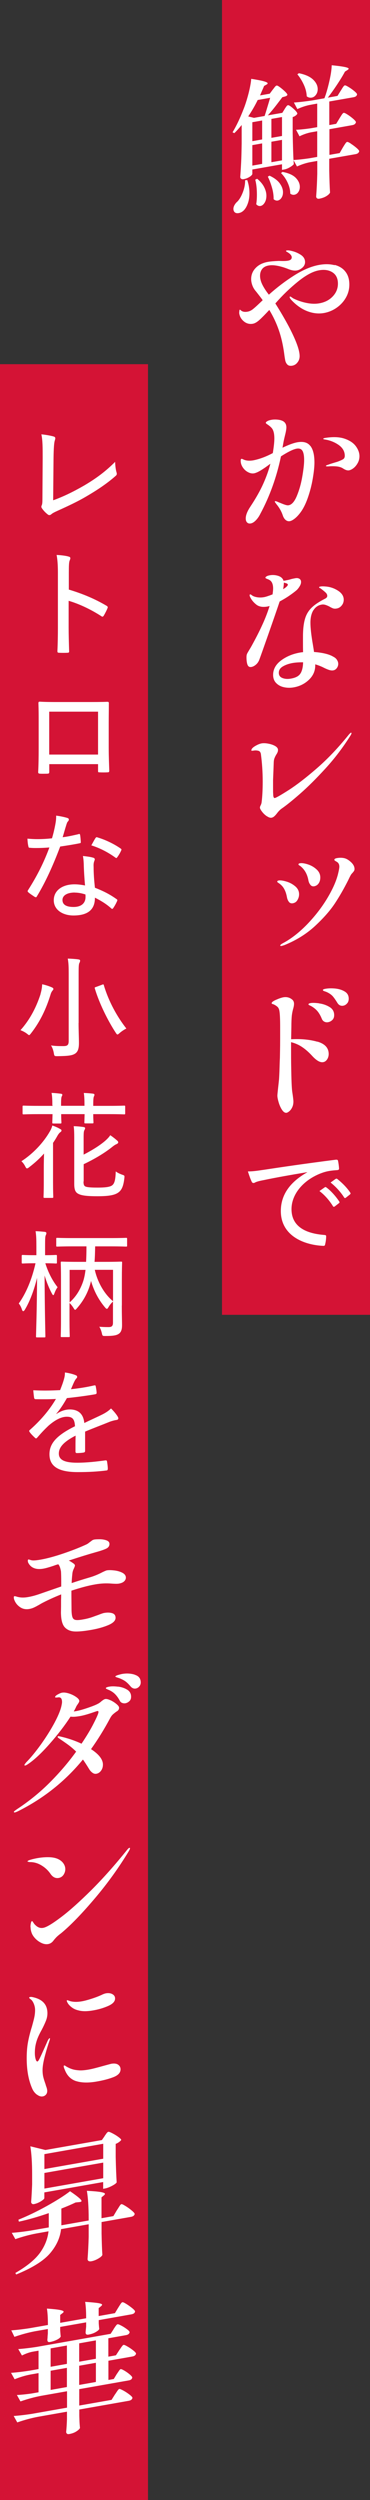
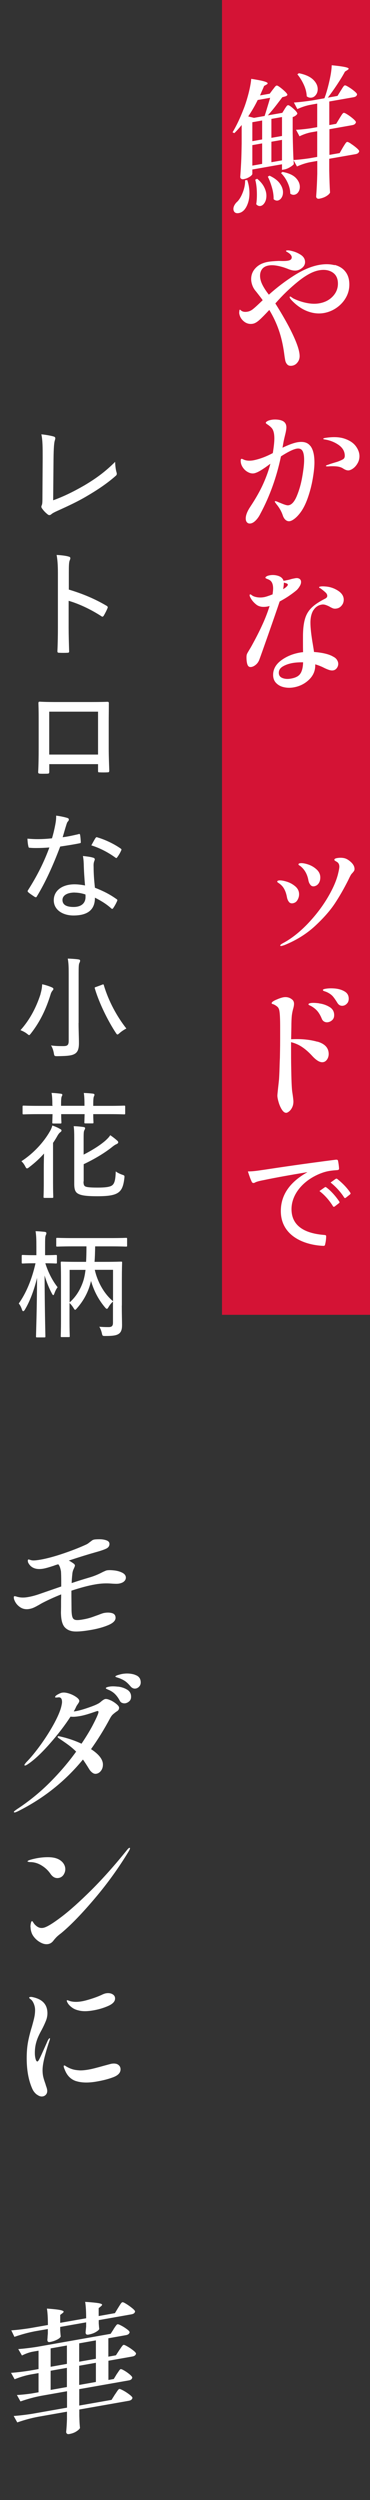
<svg xmlns="http://www.w3.org/2000/svg" id="_レイヤー_2" viewBox="0 0 60 405">
  <rect x="0" y="0" width="60" height="405" fill="#333333" stroke="none" />
  <defs>
    <style>.cls-1{fill:#d41335;}.cls-1,.cls-2{stroke-width:0px;}.cls-2{fill:#fff;}</style>
  </defs>
  <g id="design">
-     <rect class="cls-1" y="59" width="24" height="346" />
    <path class="cls-2" d="M8.62,81.05c1.67-.61,3.17-1.33,5.05-2.41,2.03-1.2,3.5-2.32,5-3.82.02.65.09,1.25.23,1.71.08.27.04.42-.15.57-1.46,1.29-3.12,2.37-4.75,3.32-1.44.85-2.93,1.54-4.65,2.32-.46.21-.82.38-1.03.57-.19.17-.4.19-.59.02-.32-.25-.67-.59-.93-.99-.13-.17-.11-.32-.02-.51.08-.19.1-.47.1-1.03l.04-6.55c0-1.79,0-2.89-.21-3.89.8.08,1.67.25,2.01.36.27.09.3.25.17.63-.11.32-.19,1.16-.21,2.98l-.06,6.73Z" />
    <path class="cls-2" d="M11.15,95.51c2.24.67,4.22,1.5,6.12,2.62.17.09.25.21.17.38-.19.47-.42.89-.61,1.22-.13.19-.23.23-.4.09-1.77-1.14-3.65-2.01-5.3-2.49v4.33c0,1.2.04,2.53.08,3.82.02.21-.06.27-.29.27-.4.02-.91.02-1.31,0-.25,0-.3-.06-.3-.28.06-1.29.08-2.62.08-3.8v-8.83c0-1.42-.08-2.26-.21-2.94.76.04,1.52.13,1.96.27.36.09.3.3.15.65-.11.3-.13.84-.13,1.98v2.74Z" />
    <path class="cls-2" d="M7.99,123.8v1.22c0,.27-.06.3-.32.32-.34,0-.8.02-1.16,0-.25-.02-.32-.06-.32-.27.06-1.1.08-2.39.08-3.95v-4.12c0-1.01,0-2.03-.04-3.08,0-.19.06-.25.21-.25.99.06,2.05.06,3.21.06h4.31c1.18,0,2.51,0,3.46-.04.19,0,.25.08.23.3,0,.97-.02,1.98-.02,3.04v4.12c0,1.54.06,2.7.09,3.69,0,.23-.08.28-.3.28-.42.02-.87.02-1.31,0-.19,0-.21-.04-.21-.27v-1.06h-7.9ZM15.9,115.29h-7.92v6.95h7.92v-6.95Z" />
    <path class="cls-2" d="M12.72,135.13c.17-.06.23-.04.27.13.06.32.09.76.11,1.12.02.17-.04.21-.19.23-1.03.21-2.01.36-3.15.53-1.16,3.08-2.41,5.83-3.78,8.07-.09.19-.19.17-.36.08-.34-.23-.78-.51-1.03-.74-.13-.11-.15-.21-.02-.38,1.5-2.36,2.56-4.5,3.44-6.88-.76.06-1.42.09-2.15.09-.34,0-.57,0-1.01-.04-.19,0-.21-.04-.25-.25-.08-.3-.13-.76-.15-1.23.68.06,1.16.08,1.61.08.82,0,1.46-.04,2.37-.13.23-.76.38-1.42.53-2.18.11-.59.15-.93.15-1.5.65.09,1.35.23,1.82.38.15.04.23.13.23.25s-.04.21-.15.32c-.11.11-.17.27-.28.63-.19.59-.38,1.31-.57,1.92.82-.09,1.67-.29,2.55-.49ZM13.58,139.94c-.02-.44-.04-.76-.13-1.27.68.08,1.18.13,1.67.28.15.04.25.13.25.27,0,.06-.04.17-.11.36-.08.23-.1.49-.08.85,0,1.12.08,2.13.21,3.38,1.39.55,2.37,1.04,3.5,1.84.17.11.17.17.09.34-.17.4-.4.8-.63,1.14-.11.15-.21.13-.32.02-.85-.76-1.73-1.27-2.64-1.73.02,1.92-1.12,2.89-3.48,2.89-1.71,0-3.19-.89-3.19-2.47s1.39-2.58,3.36-2.58c.49,0,1.1.06,1.71.19-.11-1.2-.19-2.55-.21-3.51ZM12.12,144.59c-1.29,0-1.99.51-1.99,1.2,0,.78.63,1.14,1.8,1.14,1.35,0,1.94-.7,1.94-1.61,0-.21,0-.3-.02-.42-.53-.17-1.12-.3-1.73-.3ZM15.48,135.78c.11-.17.19-.19.36-.11,1.22.36,2.64,1.03,3.72,1.79.17.11.17.19.06.38-.13.32-.4.76-.61,1.04-.1.15-.15.15-.29.06-1.12-.82-2.51-1.56-3.91-1.99.25-.44.47-.87.66-1.16Z" />
    <path class="cls-2" d="M6.57,161.01c.17-.55.25-1.08.27-1.56.53.11,1.1.3,1.52.48.19.08.3.17.3.28,0,.09-.06.17-.13.25-.11.13-.25.34-.34.68-.7,2.26-1.65,4.33-3.17,6.27-.15.19-.23.28-.3.28s-.15-.08-.32-.21c-.34-.27-.76-.47-1.08-.59,1.61-1.79,2.62-3.86,3.27-5.89ZM12.74,165.72c0,1.18.06,2.43.06,3.25,0,.95-.19,1.42-.61,1.71-.46.3-1.06.4-2.89.42-.46,0-.49,0-.57-.49-.08-.46-.25-.95-.46-1.25.7.1,1.23.11,1.96.11.67,0,.91-.13.91-.84v-10.85c0-1.18-.02-1.75-.15-2.49.57.02,1.23.06,1.71.13.17.02.29.09.29.17,0,.17-.04.27-.11.4-.11.21-.13.57-.13,1.75v7.98ZM16.52,159.53c.25-.09.27-.09.32.08.78,2.64,2.18,5.15,3.65,7.01-.3.15-.74.42-1.1.74-.17.15-.27.23-.34.23s-.15-.08-.27-.27c-1.25-1.9-2.68-4.75-3.4-7.18-.06-.17-.02-.19.27-.28l.87-.32Z" />
    <path class="cls-2" d="M7.1,189.26c0-.78.02-1.61.04-2.39-.67.76-1.42,1.46-2.41,2.22-.15.13-.27.19-.34.19-.11,0-.17-.08-.27-.27-.21-.42-.42-.68-.65-.89,1.98-1.27,3.65-3.13,4.62-4.84.17-.28.3-.59.4-.95.53.19.87.34,1.23.55.17.09.25.13.25.27,0,.11-.06.17-.19.27-.13.09-.27.25-.44.53-.23.42-.48.82-.74,1.2v6.4c0,1.54.04,2.24.04,2.34,0,.15-.02.17-.21.17h-1.2c-.15,0-.17-.02-.17-.17,0-.11.04-.8.04-2.34v-2.28ZM8.49,179.06c0-.8-.02-1.48-.13-2.01.57.02,1.08.08,1.5.13.15.02.25.08.25.17s-.04.17-.1.27c-.08.15-.11.59-.11,1.37v.15h3.8v-.09c0-.8-.02-1.48-.11-1.99.57.02,1.06.06,1.48.11.15.02.25.08.25.19,0,.09-.04.15-.09.27-.08.13-.11.57-.11,1.35v.17h2.58c1.75,0,2.34-.04,2.43-.04.15,0,.17.02.17.17v1.06c0,.17-.02.19-.17.19-.1,0-.68-.04-2.43-.04h-2.58c0,.85.04,1.23.04,1.33,0,.15-.02.17-.17.17h-1.14c-.15,0-.17-.02-.17-.17,0-.09.02-.48.04-1.33h-3.8c0,.85.04,1.25.04,1.33,0,.17-.02.19-.17.19h-1.16c-.13,0-.15-.02-.15-.19,0-.08.02-.48.04-1.33h-2.24c-1.75,0-2.34.04-2.45.04-.15,0-.17-.02-.17-.19v-1.06c0-.15.02-.17.17-.17.11,0,.7.04,2.45.04h2.24v-.08ZM13.54,191.41c0,.61.13.78.51.87.38.09,1.08.11,1.79.11,1.12,0,1.9-.08,2.28-.32.49-.3.61-1.04.65-2.3.3.23.68.4,1.04.53.38.13.4.13.36.53-.15,1.31-.42,1.98-1.03,2.39s-1.58.57-3.34.57c-1.27,0-2.18-.06-2.77-.25-.65-.23-.99-.51-.99-1.73v-7.47c0-.85-.02-1.41-.09-1.9.59.02,1.01.06,1.56.13.19.02.29.09.29.19,0,.13-.06.21-.13.36-.08.17-.11.32-.11,1.27v2.66c1.37-.7,2.62-1.48,3.5-2.24.4-.36.65-.63.82-.91.49.34.85.63,1.14.89.1.09.15.17.15.27,0,.11-.06.17-.23.27-.21.09-.38.17-.87.57-1.18.93-2.77,1.88-4.5,2.7v2.79Z" />
    <path class="cls-2" d="M5.9,201.92c0-1.18-.02-1.75-.13-2.47.55.02.99.06,1.48.11.17.02.27.09.27.19,0,.13-.02.21-.1.36-.09.21-.11.48-.11,1.79v1.44c1.29,0,1.65-.04,1.75-.04.15,0,.17.02.17.19v1.03c0,.15-.02.17-.17.17-.09,0-.46-.04-1.71-.04.44,1.42,1.14,2.81,1.99,3.88-.21.27-.38.61-.53,1.03-.06.17-.11.25-.17.25-.08,0-.13-.09-.23-.27-.42-.78-.84-1.79-1.18-2.91.02,5.38.13,9.52.13,9.86,0,.15-.02.17-.17.17h-1.18c-.15,0-.17-.02-.17-.17,0-.34.15-4.41.17-9.48-.46,1.9-1.14,3.76-1.96,5.13-.1.17-.19.27-.29.27-.08,0-.13-.08-.19-.23-.15-.46-.32-.78-.53-1.01,1.1-1.54,2.09-3.72,2.72-6.52h-.3c-1.27,0-1.63.04-1.75.04-.17,0-.19-.02-.19-.17v-1.03c0-.17.02-.19.19-.19.11,0,.48.04,1.75.04h.44v-1.42ZM19.75,211.49c0,1.58.04,2.53.04,3.15s-.09,1.08-.46,1.39c-.34.25-.74.4-2.22.4-.46,0-.49.02-.59-.44-.08-.36-.23-.78-.42-1.06.48.04.87.06,1.5.06.49,0,.72-.15.72-.7v-3.44c-.3.27-.53.57-.74.93-.1.17-.17.25-.25.25s-.15-.06-.25-.17c-1.12-1.31-1.86-2.77-2.32-4.35-.4,1.77-1.22,3.23-2.3,4.45-.13.15-.21.23-.28.23s-.13-.09-.23-.25c-.21-.34-.46-.67-.68-.85v2.79c0,1.69.04,2.47.04,2.58,0,.13-.02.15-.17.15h-1.12c-.15,0-.17-.02-.17-.15s.04-.85.04-2.66v-6.59c0-1.8-.04-2.55-.04-2.66,0-.15.02-.17.17-.17.13,0,.74.04,2.55.04h1.39c.04-.68.06-1.52.06-2.51h-2.11c-1.88,0-2.51.04-2.62.04-.17,0-.17-.02-.17-.17v-1.08c0-.15,0-.17.17-.17.11,0,.74.04,2.62.04h5.91c1.9,0,2.53-.04,2.62-.04.15,0,.17.02.17.17v1.08c0,.15-.02.17-.17.17-.1,0-.72-.04-2.62-.04h-2.39c-.02,1.03-.04,1.82-.1,2.51h1.75c1.8,0,2.43-.04,2.55-.04.15,0,.17.02.17.17,0,.09-.04.95-.04,2.77v4.18ZM11.28,211c.95-.84,1.67-1.9,2.17-3.32.19-.55.32-1.16.42-1.96h-2.58v5.28ZM18.33,205.71h-2.96c.4,1.84,1.46,3.86,2.96,5.09v-5.09Z" />
-     <path class="cls-2" d="M9.15,229.07c.7-.51,1.52-.74,2.15-.74,1.37,0,2.22.68,2.37,2.2.85-.42,1.92-.89,2.89-1.37.46-.23,1.01-.55,1.44-.99.51.49.93,1.04,1.08,1.31.21.34.09.49-.15.55-.3.04-.68.13-1.1.28-1.35.55-2.55.99-4.03,1.61v3.12c0,.17-.08.25-.27.28-.23.04-.72.08-1.08.08-.15,0-.21-.09-.21-.27,0-.76,0-1.73.02-2.56-1.88.97-2.72,1.86-2.72,2.91,0,.99.87,1.48,2.96,1.48,1.63,0,3.19-.19,4.6-.38.13-.02.21.02.25.15.06.36.13.84.13,1.18,0,.21-.08.3-.17.3-1.48.19-2.91.27-4.71.27-2.89,0-4.58-.78-4.58-2.89,0-1.69,1.06-3.02,4.14-4.54-.06-1.14-.4-1.56-1.39-1.54-.84.02-1.82.51-2.89,1.44-.74.7-1.22,1.22-1.84,1.94-.15.17-.23.17-.36.04-.23-.21-.7-.66-.89-.97-.08-.13-.09-.17.04-.3,1.61-1.42,3.13-3.12,4.24-5.03-1.06.06-2.13.06-3.29.04-.17,0-.21-.08-.25-.23-.04-.27-.11-.82-.13-1.22,1.41.08,2.85.06,4.35-.02.21-.55.44-1.1.63-1.8.09-.32.15-.61.15-1.06.67.09,1.39.28,1.79.46.23.09.25.34.08.49-.1.09-.21.25-.34.51-.19.38-.32.72-.55,1.25,1.25-.13,2.51-.32,3.74-.61.19-.04.23-.02.27.13.06.3.13.65.15,1.06,0,.15-.06.21-.28.25-1.46.25-3.08.46-4.54.61-.55.97-1.08,1.79-1.71,2.53l.02.04Z" />
    <path class="cls-2" d="M18.54,254.41c.5.06.94.19,1.31.38.37.2.56.46.56.79,0,.22-.09.42-.28.6-.19.18-.46.29-.82.36-.16.03-.38.04-.66.03-.28-.01-.47-.02-.57-.03-.87-.07-1.76-.03-2.69.14-1.09.19-2.36.53-3.81,1.01v.9l.02,2.24c.01.56.07.96.16,1.19.09.23.26.37.5.41.25.05.65.02,1.2-.08.58-.1,1.12-.24,1.61-.42s.78-.28.87-.31c.45-.18.76-.29.94-.32.49-.09.93-.08,1.3.03.37.11.56.36.56.76,0,.45-.39.84-1.16,1.17-.78.33-1.72.6-2.84.79-1.1.19-1.98.28-2.63.25-.65-.03-1.17-.24-1.56-.63-.39-.39-.6-1.07-.65-2.01-.02-.25-.02-.5-.01-.74,0-.24.01-.46.01-.65v-.99c.01-.21.02-.54.02-.99-1.07.43-2.02.86-2.84,1.28-.24.12-.48.25-.72.4-.34.19-.63.35-.86.45-.23.11-.47.18-.73.23-.6.11-1.12,0-1.57-.33-.45-.32-.75-.74-.92-1.25-.03-.1-.04-.21-.04-.33,0-.09.03-.14.09-.15.07-.01.18,0,.3.04.13.04.22.07.28.08.48.12,1.05.13,1.72,0,.51-.09,1.08-.24,1.72-.46l3.58-1.24v-.74c0-.81-.02-1.37-.04-1.69-.1-.59-.25-.99-.45-1.17-.1.03-.22.07-.34.1-.12.04-.24.08-.36.13-.75.25-1.31.41-1.7.48-1.18.21-1.99-.1-2.44-.91-.06-.12-.09-.25-.09-.36,0-.13.04-.21.11-.22.03,0,.13.02.3.08.17.06.36.09.57.08.22,0,.61-.04,1.16-.14,1-.18,2.19-.5,3.58-.97,1.39-.47,2.62-.95,3.69-1.44.18-.08.34-.17.48-.29.14-.11.23-.18.28-.21.03-.02.1-.07.21-.16s.24-.14.37-.17c.21-.04.52-.05.92-.05.4,0,.76.06,1.09.18.32.12.48.31.48.58,0,.31-.15.55-.45.72-.3.16-.88.37-1.75.61-1.24.35-2.7.8-4.39,1.36.24.12.51.29.81.51.12.1.18.2.18.3,0,.07-.06.25-.19.52-.13.27-.21.55-.23.84-.06.55-.1,1.04-.11,1.48.91-.31,1.87-.61,2.89-.91.7-.2,1.41-.49,2.13-.87.34-.16.57-.26.67-.28.3-.05.7-.05,1.2.01Z" />
    <path class="cls-2" d="M17.9,275.43c.36.17.68.37.97.61s.44.44.44.61c0,.15-.04.27-.11.37-.07.1-.2.2-.38.3-.21.16-.39.3-.54.44-.15.14-.29.34-.43.6-.96,1.8-1.99,3.46-3.09,5,1.28.83,1.93,1.67,1.93,2.5,0,.39-.1.72-.31,1-.21.28-.46.44-.76.49-.22.04-.44-.02-.65-.18-.21-.16-.39-.36-.54-.62-.36-.59-.69-1.1-.98-1.51-2.9,3.54-6.43,6.34-10.59,8.41-.24.1-.38.16-.43.16-.12.02-.18,0-.18-.08,0-.04.05-.11.15-.18.1-.08.21-.16.32-.24,1.94-1.27,3.72-2.71,5.33-4.32,1.61-1.61,3.05-3.29,4.3-5.03-.36-.35-.72-.67-1.1-.96-.37-.28-.84-.61-1.39-.98l-.38-.27c-.09-.06-.13-.12-.13-.18s.04-.1.11-.11c.01,0,.09,0,.22.03,1.27.28,2.45.68,3.54,1.19.82-1.22,1.49-2.33,1.99-3.33.51-1,.76-1.6.76-1.79,0-.09-.02-.14-.06-.16-.04-.02-.1-.02-.19,0l-.45.15c-.94.33-1.7.55-2.28.65-.69.12-1.2.15-1.55.09-.93,1.43-2.07,2.92-3.43,4.46-1.36,1.54-2.56,2.65-3.6,3.32-.15.09-.25.13-.29.14-.1.02-.16,0-.16-.08,0-.06.1-.2.29-.43.75-.76,1.54-1.73,2.4-2.92.85-1.19,1.59-2.37,2.21-3.53.62-1.17,1-2.11,1.13-2.82.04-.19.07-.36.07-.5,0-.58-.22-.83-.67-.75-.04,0-.11.02-.19.02-.08,0-.15,0-.19,0-.05,0-.07-.03-.07-.08,0-.12.14-.26.43-.42.28-.16.52-.26.72-.29.3-.05.67,0,1.11.14s.83.34,1.16.57.5.45.5.64c0,.1-.07.25-.2.44-.13.19-.22.32-.27.41-.16.36-.31.64-.43.84.07,0,.19-.01.34-.04.51-.09,1.15-.27,1.91-.53.77-.26,1.32-.48,1.65-.66.19-.09.4-.24.63-.45.1-.08.21-.15.3-.21.1-.06.19-.1.28-.12.19-.03.47.03.83.2ZM19.11,273.23c.57.06,1.07.23,1.5.49.43.26.65.64.65,1.15,0,.3-.09.54-.28.72-.19.18-.4.29-.64.34-.18.03-.36.01-.54-.06-.18-.07-.31-.21-.4-.4-.22-.41-.47-.75-.73-1.01-.26-.27-.59-.49-1-.68-.06-.02-.16-.06-.3-.13-.14-.06-.21-.12-.21-.16,0-.1.18-.19.54-.25.37-.07.84-.07,1.41,0ZM21.85,271.31c.65.2.97.61.97,1.24,0,.27-.08.49-.25.67-.16.18-.34.28-.54.32-.33.06-.62-.06-.87-.36-.3-.35-.57-.62-.82-.8-.25-.18-.56-.34-.93-.49-.13-.05-.28-.1-.45-.15-.16-.05-.25-.09-.25-.14,0-.07.13-.15.4-.24.27-.08.5-.14.69-.18.7-.12,1.38-.09,2.03.11Z" />
    <path class="cls-2" d="M8.18,303.55c-.39-.56-.88-1.02-1.48-1.37-.6-.36-1.22-.53-1.86-.52-.25-.03-.38-.07-.38-.11,0-.09.17-.18.51-.28.34-.1.7-.18,1.07-.25.67-.12,1.33-.17,1.97-.15.64.02,1.17.15,1.59.39.31.18.56.41.73.68.17.27.26.56.26.87s-.1.63-.29.91c-.19.28-.46.45-.78.51-.52.09-.97-.13-1.34-.68ZM4.94,312.2c0-.25.02-.47.07-.66.04-.19.1-.29.16-.32.06-.01.14.07.24.24.1.17.23.33.41.48.36.33.75.45,1.19.37.52-.09,1.48-.66,2.88-1.72,1.4-1.05,3.04-2.53,4.95-4.42,1.9-1.9,3.84-4.08,5.81-6.54.15-.18.26-.27.34-.28.06-.01.09.01.09.07,0,.1-.07.27-.2.48-1.61,2.66-3.43,5.19-5.46,7.59-2.03,2.4-3.81,4.26-5.35,5.56-.09.08-.23.19-.43.34-.19.15-.36.3-.49.43-.13.14-.28.3-.43.49-.25.36-.56.57-.92.63-.34.06-.71,0-1.1-.19-.39-.19-.73-.44-1.03-.77-.3-.33-.49-.66-.58-.98-.09-.28-.13-.55-.13-.8Z" />
    <path class="cls-2" d="M6.01,339.35c-.33-.24-.58-.55-.76-.94-.61-1.35-.92-3.01-.92-4.97,0-.99.07-1.87.22-2.66.15-.79.36-1.62.63-2.48.19-.69.33-1.21.4-1.57.07-.36.11-.72.11-1.09,0-.33-.06-.66-.19-.99-.13-.33-.29-.58-.5-.75-.18-.12-.27-.21-.27-.27s.05-.1.16-.12c.12-.02.25-.01.38.02,1.61.33,2.42,1.2,2.42,2.62,0,.4-.08.81-.24,1.21-.16.4-.38.89-.68,1.46-.45.8-.75,1.48-.9,2.06-.15.53-.22,1.1-.22,1.7,0,.36.04.68.12.97.08.29.18.43.3.41.04,0,.09-.05.15-.12.05-.07.1-.14.13-.21s.07-.14.1-.19c.16-.34.34-.72.53-1.15.19-.42.35-.79.5-1.12l.29-.66c.12-.2.21-.31.27-.32.04,0,.07.02.07.08l-.07.28c-.22.61-.47,1.42-.74,2.43-.27,1.01-.4,1.8-.4,2.37,0,.42.04.8.12,1.13.08.34.21.73.37,1.18.01.07.06.23.15.47.08.24.12.44.12.6,0,.24-.07.44-.21.6-.14.16-.32.26-.53.29-.28.05-.59-.04-.92-.29ZM12.39,337.16c-.88-.27-1.51-.89-1.88-1.85-.12-.26-.18-.46-.18-.6,0-.06.03-.09.09-.11.04,0,.1.02.18.07s.14.1.2.13c.3.17.6.31.92.41.31.1.7.16,1.16.19.37.02.87-.02,1.5-.13.54-.09,1.41-.32,2.62-.66.66-.18,1.01-.27,1.05-.28.48-.08.85-.03,1.11.15.26.19.39.43.39.75,0,.54-.37.95-1.11,1.25-.74.29-1.66.54-2.77.73-1.31.23-2.41.21-3.29-.06ZM12.75,325.69c-.45-.1-.83-.27-1.14-.52-.31-.24-.54-.49-.67-.75-.07-.14-.11-.23-.11-.29s.02-.09.07-.1c.03,0,.1.02.22.06.12.05.22.08.31.11.51.13,1.11.14,1.81.02.42-.07.94-.21,1.57-.41s1.18-.41,1.66-.63c.27-.14.5-.22.69-.26.42-.07.77-.03,1.06.13.29.16.44.39.44.71,0,.48-.38.88-1.13,1.21-.75.33-1.57.57-2.45.72-.93.16-1.7.17-2.33,0Z" />
-     <path class="cls-2" d="M7.92,358.52c-1.75.61-3.37,1.07-4.86,1.39l-.07-.32c1.46-.59,2.99-1.32,4.59-2.21,1.6-.89,2.86-1.69,3.78-2.4,1.24.84,1.86,1.37,1.86,1.58,0,.1-.12.16-.36.18l-.6.06c-.64.31-1.41.64-2.31.99v2.71l4.43-.78v-.27c0-1.88-.1-3.39-.29-4.54,1.1.06,1.87.13,2.29.21.43.08.64.18.64.28,0,.07-.06.16-.18.26l-.38.31v3.38l1.93-.34.56-.95c.07-.1.17-.25.28-.43.11-.18.2-.32.27-.41.07-.09.13-.13.19-.15.09-.02.31.09.67.31.36.22.69.46,1.01.73s.47.45.47.56c-.06.25-.26.4-.6.46l-4.77.84v1.84c.03,1.47.07,2.64.13,3.49-.07.18-.3.38-.68.6-.38.22-.76.37-1.13.43-.19.03-.34.01-.44-.06-.1-.07-.15-.17-.15-.29.09-1.2.15-2.4.18-3.61v-2.04l-4.48.79c-.15,1.38-.74,2.69-1.78,3.91-1.04,1.22-2.87,2.37-5.5,3.44l-.13-.25c1.87-1.08,3.19-2.16,3.99-3.26.79-1.09,1.25-2.26,1.39-3.49l-2.02.36c-1.06.2-2.18.5-3.36.91l-.58-1.02c.82-.06,1.81-.17,2.98-.35l3.02-.53v-2.33ZM16.96,346.04c.04-.05.11-.15.2-.28.09-.14.17-.23.23-.3.07-.06.13-.1.19-.11.09-.02.31.07.66.25.35.18.68.38.97.6.3.22.45.38.45.48-.08.1-.19.21-.35.33s-.34.22-.55.3v2.13c.04,1.78.1,3.16.16,4.11-.09.15-.34.34-.76.56-.42.22-.79.36-1.12.42l-.31.06v-1.1l-9.54,1.68v.92c0,.12-.19.29-.57.53-.38.23-.76.38-1.13.45-.13.02-.24,0-.32-.08-.08-.08-.12-.17-.12-.29.06-.7.11-1.64.16-2.83v-1.63c0-1.88-.1-3.39-.29-4.54l2.44.6,9.16-1.61.45-.64ZM16.74,349.71v-2.42l-9.54,1.68v2.42l9.54-1.68ZM7.2,352.02v2.53l9.54-1.68v-2.53l-9.54,1.68Z" />
    <path class="cls-2" d="M18.42,377.31c.06-.08.14-.2.23-.34.1-.14.18-.25.24-.32.06-.07.12-.11.18-.12.09-.02.3.06.63.24.33.17.63.37.91.58.28.21.41.37.41.48-.06.25-.25.4-.58.46l-2.87.51v2.98l1.23-.22.54-.83c.07-.1.15-.22.24-.34.08-.13.16-.24.25-.35.08-.1.15-.16.21-.17.09-.02.3.07.64.27.34.19.65.41.94.64.29.23.44.4.44.51-.06.25-.25.4-.58.46l-3.9.69v3.11l.87-.15.47-.78c.06-.08.14-.2.24-.35.1-.15.18-.27.24-.34.06-.08.12-.12.18-.13.09-.02.29.07.6.25.31.18.6.39.87.62s.4.4.4.5c-.06.25-.24.4-.54.45l-8.06,1.42v2.66l5.24-.92.54-.86c.06-.08.15-.21.26-.38s.2-.3.27-.38c.07-.09.13-.13.19-.15.09-.02.31.08.67.27.36.2.69.42,1,.66s.46.42.46.52c-.06.25-.25.4-.56.46l-8.06,1.42v1.05l.02.62c.01.49.05.93.09,1.33-.08.16-.27.35-.59.55-.32.21-.71.35-1.18.43-.15.03-.27,0-.35-.07-.08-.08-.12-.17-.12-.29.06-.55.1-1.23.13-2.04v-1.23l-4.7.83c-1.06.2-2.18.5-3.36.91l-.58-1.04c.82-.06,1.81-.17,2.98-.35l5.67-1v-2.66l-4.19.74c-1.06.2-2.18.5-3.36.91l-.58-1.04c.66-.03,1.45-.11,2.37-.24l1.14-.2v-3.11l-1.37.24c-.81.16-1.64.41-2.51.76l-.58-1.04c.82-.06,1.81-.17,2.98-.35l1.48-.26v-2.98l-.99.17c-.55.11-1.12.32-1.7.61l-.6-1.04c.82-.06,1.81-.17,2.98-.35l12-2.12.49-.76ZM19.16,373.87c.07-.12.16-.26.26-.42.1-.16.18-.28.25-.36.07-.08.13-.12.19-.13.09-.02.3.08.64.29.34.21.65.44.95.68.3.25.45.42.45.53-.04.25-.24.4-.58.46l-5.31.94v.51c.04.54.07.85.09.9-.04.16-.24.33-.58.53-.34.2-.74.33-1.19.41-.3.05-.45-.07-.45-.37,0-.03.03-.34.09-.93v-.69l-4.21.74v.56c.04.57.07.9.09.97-.04.17-.24.35-.59.53-.35.18-.74.31-1.18.39-.27.05-.4-.08-.4-.38.03-.27.04-.46.04-.55l.04-.46v-.72l-2.06.36c-1.06.2-2.18.5-3.36.91l-.51-1.05c.82-.06,1.81-.17,2.98-.35l2.96-.52c0-1.1-.05-1.99-.16-2.66,1.03.07,1.74.15,2.13.23.39.08.58.17.58.28,0,.06-.06.14-.18.23l-.38.29v1.28l4.21-.74c0-1.1-.05-1.99-.16-2.66,1.04.07,1.76.14,2.16.21.4.07.59.16.59.27,0,.04-.06.12-.18.23l-.38.31v1.28l2.64-.47.52-.87ZM10.85,379.97l-2.64.47v2.98l2.64-.47v-2.98ZM8.21,384.06v3.11l2.64-.47v-3.11l-2.64.47ZM15.55,382.12v-2.98l-2.71.48v2.98l2.71-.48ZM12.84,386.36l2.71-.48v-3.11l-2.71.48v3.11Z" />
    <rect class="cls-1" x="36" width="24" height="213" />
    <path class="cls-2" d="M56.88,23.27c.33.21.64.44.93.69.29.25.44.43.44.54-.06.25-.25.41-.58.47l-4.28.75v1.89c.03,1.53.07,2.72.13,3.59-.08.18-.27.37-.59.57-.32.2-.71.34-1.15.42-.16.03-.29,0-.38-.07-.09-.08-.13-.17-.13-.29.09-1.21.15-2.44.18-3.69v-2.07l-1.19.21c-.67.13-1.37.36-2.1.69l-.56-1.02.04.65c-.13.16-.35.33-.66.51-.31.18-.61.3-.91.35l-.34.06v-.91l-4.81.85v.75s-.06.13-.19.25c-.13.12-.3.23-.52.34s-.46.18-.73.23c-.15.03-.27,0-.37-.07-.1-.07-.15-.17-.15-.29.06-.83.11-1.64.15-2.44.04-.79.06-1.8.08-3.02v-2.96c-.4.5-.8.94-1.19,1.32l-.29-.13c.63-1.05,1.21-2.27,1.75-3.67.3-.73.57-1.59.83-2.57.25-.98.4-1.79.45-2.43,1,.16,1.69.29,2.08.41.39.11.58.22.58.31,0,.08-.06.15-.18.21l-.4.23c-.07.19-.2.49-.38.89l-.27.64,1.57-.28.47-.63c.07-.09.18-.22.31-.4.13-.18.25-.27.34-.29.09-.02.28.08.56.29.28.21.55.44.81.69.25.25.38.43.38.54-.07.1-.17.18-.29.22-.12.04-.3.09-.54.15-.07.1-.37.49-.88,1.16-.51.67-1,1.26-1.47,1.78l2.35-.41.38-.61c.03-.05.08-.14.16-.25s.14-.21.2-.27c.06-.06.12-.1.18-.11.13-.02.42.16.86.55.44.39.66.67.66.84-.15.24-.4.42-.76.54v2.59c.04,2.04.09,3.49.13,4.36.72-.04,1.58-.13,2.6-.28l1.25-.22v-4.16l-1.03.18c-.6.12-1.21.33-1.84.64l-.56-1.06c.64-.02,1.42-.1,2.33-.23l1.1-.19v-3.82l-1.16.21c-.67.13-1.36.36-2.06.68l-.56-1.06c.82-.05,1.81-.17,2.98-.34l1.97-.35.22-.61c.25-.79.47-1.63.66-2.52.19-.89.29-1.63.3-2.22,1.84.18,2.75.36,2.75.56,0,.06-.07.13-.2.22l-.4.25c-.34.64-.77,1.34-1.28,2.11-.51.77-1.01,1.47-1.5,2.11l1.57-.28.52-.84c.06-.09.14-.21.23-.37.1-.16.18-.28.25-.36.07-.08.13-.13.19-.14.09-.02.3.08.63.28.33.2.63.42.92.66.28.24.43.41.43.52-.04.25-.23.4-.56.46l-3.94.69v3.82l1.12-.2.52-.86c.07-.12.16-.26.26-.42.1-.16.18-.28.25-.36.07-.08.13-.13.19-.14.09-.02.3.08.63.29.33.21.63.44.92.69.28.25.43.43.43.54-.06.25-.25.41-.58.47l-3.72.66v4.16l1.66-.29.51-.89c.07-.12.16-.26.26-.42.1-.16.18-.28.25-.36.07-.08.13-.13.19-.14.09-.02.3.08.63.29ZM40.09,29.16c.24.69.36,1.4.36,2.14,0,.59-.08,1.12-.24,1.59-.16.47-.36.84-.62,1.13-.25.27-.54.44-.87.5-.37.07-.63-.03-.78-.29-.06-.11-.09-.24-.09-.39,0-.2.06-.41.18-.62.12-.22.28-.41.49-.59.33-.35.62-.85.87-1.51.25-.66.37-1.3.36-1.92l.34-.04ZM41.21,19.09l1.7-.3c.1-.29.31-.97.63-2.04l.27-.91-2.02.36c-.46.95-.98,1.83-1.54,2.66l.96.24ZM40.92,22.87l1.59-.28v-3.07l-1.59.28v3.07ZM40.92,26.83l1.59-.28v-3.32l-1.59.28v3.32ZM41.7,28.96c.52.42.9.88,1.14,1.36.24.48.36.94.36,1.38s-.09.82-.28,1.13c-.19.31-.41.49-.68.54-.25.04-.49-.05-.69-.29.07-.41.11-.92.11-1.54,0-.97-.09-1.78-.27-2.43l.31-.15ZM43.69,28.45c.76.35,1.32.77,1.67,1.25s.53.97.53,1.45c0,.35-.08.65-.25.9-.16.25-.37.39-.6.44-.22.04-.45-.03-.67-.22.01-.58-.07-1.2-.26-1.86-.19-.66-.41-1.26-.68-1.79l.27-.16ZM44.01,22.33l1.72-.3v-3.07l-1.72.3v3.07ZM44.01,26.28l1.72-.3v-3.32l-1.72.3v3.32ZM45.82,27.85c.97.18,1.68.5,2.13.95.45.46.67.95.67,1.46,0,.33-.08.62-.25.86-.16.24-.37.38-.63.43-.24.04-.46-.02-.67-.18,0-.59-.15-1.19-.44-1.81-.29-.62-.65-1.12-1.06-1.52l.25-.2ZM49.74,15.61c-.02-.6-.17-1.23-.47-1.88-.3-.65-.65-1.22-1.05-1.69l.25-.18c1.04.21,1.81.56,2.31,1.04s.74,1,.74,1.54c0,.35-.09.65-.28.91s-.41.41-.68.46c-.3.05-.57-.01-.81-.2Z" />
    <path class="cls-2" d="M54.29,42.92c.74.2,1.32.56,1.73,1.1.42.54.63,1.23.63,2.08,0,.76-.19,1.47-.56,2.12s-.88,1.2-1.51,1.64c-.63.44-1.32.72-2.05.85-.87.15-1.76.06-2.68-.29-.92-.35-1.78-.95-2.59-1.81-.19-.21-.29-.37-.29-.49,0-.05.02-.07.07-.08.04,0,.12.02.22.1.1.07.2.14.29.2.7.35,1.43.59,2.17.74.75.15,1.43.17,2.06.06.9-.16,1.62-.53,2.18-1.12.56-.59.84-1.28.84-2.07,0-.83-.29-1.44-.87-1.82-.58-.38-1.31-.5-2.19-.34-.99.17-2.12.78-3.4,1.81-1.28,1.03-2.52,2.22-3.69,3.56.82,1.3,1.55,2.55,2.19,3.75,1.16,2.22,1.75,3.81,1.75,4.78,0,.38-.11.72-.34,1.01-.22.3-.51.48-.85.54-.36.06-.62,0-.79-.17-.17-.17-.28-.38-.34-.62-.05-.24-.12-.64-.19-1.21-.19-1.39-.48-2.65-.87-3.77-.39-1.12-.9-2.21-1.54-3.26-.67.72-1.21,1.27-1.6,1.62-.4.36-.76.57-1.09.62-.54.09-1.02-.04-1.44-.39-.43-.36-.68-.8-.75-1.33,0-.12.01-.28.04-.46,0-.01,0-.04.02-.06.01-.03.03-.04.04-.04.03,0,.07.02.13.07.25.26.63.34,1.14.25.27-.05.53-.17.78-.35.25-.19.58-.48.99-.87l.38-.36c.22-.21.32-.3.29-.28-.27-.38-.63-.84-1.07-1.4-.27-.3-.47-.63-.6-.98-.13-.35-.2-.7-.2-1.03,0-.7.24-1.3.73-1.81.48-.51,1.15-.84,2-.99.4-.07.99-.12,1.75-.15.7.03,1.2.02,1.5-.04.4-.07.6-.25.6-.54,0-.14-.05-.27-.16-.4-.1-.13-.22-.24-.36-.32-.04-.04-.12-.09-.24-.15-.11-.06-.17-.12-.17-.16s.04-.08.13-.09c.19-.03.48,0,.85.1.54.13,1.02.35,1.46.64.43.3.65.68.65,1.15,0,.33-.14.63-.41.88-.28.25-.58.41-.91.47-.39.07-.84,0-1.37-.21-.54-.22-1.1-.4-1.68-.52-.58-.12-1.1-.15-1.54-.07-.46.08-.81.27-1.04.56-.23.29-.35.66-.35,1.1,0,.47.13.96.38,1.46.25.5.6,1.04,1.05,1.61,1.33-1.19,2.71-2.24,4.14-3.14,1.43-.9,2.78-1.47,4.05-1.69.91-.16,1.74-.14,2.47.05Z" />
    <path class="cls-2" d="M50.34,72.25c.43.56.65,1.45.65,2.68,0,.67-.09,1.53-.27,2.59-.18,1.06-.45,2.12-.82,3.17-.37,1.05-.81,1.89-1.33,2.53-.28.35-.56.63-.84.84-.28.21-.52.33-.73.37-.24.04-.46-.02-.66-.18-.2-.16-.35-.39-.46-.69-.22-.69-.59-1.34-1.1-1.94-.03-.06-.08-.12-.13-.19-.06-.07-.09-.13-.09-.18,0-.03.03-.05.09-.06.07-.01.24.04.49.16.03.01.2.08.52.21.28.12.52.2.69.25.18.05.34.07.47.04.49-.09.93-.58,1.31-1.49.38-.91.68-1.94.88-3.09s.31-2.07.31-2.75-.09-1.2-.28-1.5c-.19-.3-.5-.41-.93-.34-.55.1-1.4.51-2.55,1.25-.7,3.35-1.81,6.45-3.34,9.3-.22.45-.48.81-.76,1.09-.28.28-.55.44-.81.48-.24.04-.43-.01-.58-.16-.15-.15-.22-.37-.22-.65,0-.53.25-1.17.76-1.93.9-1.36,1.59-2.59,2.09-3.71.5-1.12.88-2.19,1.15-3.23-.61.46-1.13.82-1.56,1.08-.43.26-.79.42-1.09.48-.3.05-.62,0-.96-.18-.34-.17-.63-.43-.86-.77-.23-.34-.35-.7-.35-1.1,0-.18.04-.28.13-.3.04,0,.12.01.22.06s.19.09.27.12c.4.14.89.16,1.46.06,1.02-.21,2.06-.6,3.13-1.17.16-1,.25-1.79.25-2.36,0-.82-.15-1.39-.45-1.72-.18-.2-.38-.36-.6-.51-.22-.14-.34-.24-.34-.3,0-.09.08-.18.25-.28.16-.1.39-.17.67-.22.27-.05.56-.06.86-.04.31.02.56.07.75.14.54.18.81.56.81,1.13,0,.29-.09.78-.27,1.48-.1.43-.16.7-.18.8l-.18,1.01c1-.48,1.8-.77,2.4-.88.97-.17,1.67.02,2.1.58ZM55.89,71.07c.84.29,1.44.7,1.83,1.24.38.53.57,1.06.57,1.59,0,.39-.09.76-.27,1.09-.18.33-.4.61-.66.82-.26.21-.52.34-.77.39-.25.04-.55-.05-.9-.27-.3-.21-.66-.33-1.09-.37-.43-.04-.91-.04-1.44,0-.21,0-.31-.02-.31-.08s.13-.13.4-.21c.31-.12.81-.27,1.48-.47.49-.18.81-.33.96-.44.15-.12.22-.29.22-.52,0-.71-.34-1.3-1.01-1.77-.67-.46-1.43-.76-2.28-.88-.13-.02-.2-.06-.2-.1,0-.06.09-.11.27-.14,1.3-.21,2.37-.17,3.2.12Z" />
    <path class="cls-2" d="M46.84,96.55c-.5.34-1,.63-1.49.89-.4,1.19-1,2.93-1.8,5.21-.8,2.28-1.3,3.69-1.51,4.25-.13.33-.32.59-.56.79-.24.2-.48.32-.72.36-.3.05-.5-.06-.62-.35-.11-.28-.17-.69-.17-1.22,0-.21.02-.38.07-.5.04-.12.15-.31.31-.57.04-.08.11-.19.19-.32.08-.13.18-.3.3-.52.61-1.11,1.16-2.17,1.63-3.2.48-1.02.9-2.09,1.25-3.2-.09.03-.21.06-.36.09-.76.13-1.36.03-1.79-.31-.43-.34-.75-.72-.96-1.14-.09-.15-.13-.28-.13-.39,0-.08.03-.12.09-.13.06-.01.16.05.31.17.21.15.49.24.84.3.35.05.71.05,1.09-.02.25-.04.72-.19,1.39-.45.06-.43.09-.75.09-.95,0-.62-.16-1.06-.47-1.3-.13-.1-.3-.18-.49-.25s-.29-.14-.29-.2c0-.08.07-.15.2-.23.13-.08.31-.13.54-.17.3-.05.6-.05.92,0,.72.12,1.14.42,1.28.91.06-.03.12-.04.19-.04.07,0,.15-.02.24-.05.24-.04.47-.09.69-.16s.39-.1.49-.12l.31-.06c.18-.03.33-.03.45.01.15.03.26.11.35.21.08.11.12.24.12.39,0,.21-.07.44-.21.67-.14.24-.3.45-.48.63-.36.31-.79.63-1.29.97ZM50.82,98.85c-.32.52-.48,1.2-.48,2.03s.13,2.01.4,3.57c.09.53.15.92.18,1.17,1.43.11,2.48.37,3.13.77.27.13.47.31.6.52.13.21.2.42.2.64,0,.24-.08.47-.23.68-.16.21-.35.33-.57.37-.21.04-.45.01-.72-.08-.27-.09-.59-.23-.96-.42-.34-.17-.76-.33-1.25-.48v.18c0,.89-.34,1.67-1.02,2.32-.68.65-1.5,1.06-2.45,1.23-.55.1-1.09.09-1.6-.02-.52-.11-.94-.34-1.27-.68-.33-.34-.49-.78-.49-1.32,0-.91.43-1.69,1.28-2.33.85-.64,1.87-1.07,3.04-1.28.22-.04.4-.06.54-.07-.02-.42-.02-1.07-.02-1.95,0-.61,0-1.05.02-1.35.04-.93.17-1.7.38-2.32.21-.61.56-1.16,1.05-1.63s1.2-.94,2.13-1.41c.24-.12.36-.27.36-.45,0-.2-.09-.39-.28-.56-.19-.18-.46-.4-.82-.67-.15-.05-.22-.1-.22-.17s.08-.11.25-.13c.19-.03.46-.03.78,0,.73.05,1.41.28,2.03.68.62.4.93.89.93,1.46,0,.36-.11.68-.34.95-.22.27-.49.43-.81.48-.22.04-.41.03-.57-.02-.16-.06-.38-.16-.66-.33-.25-.12-.47-.21-.66-.26-.19-.05-.38-.06-.57-.02-.55.1-.99.41-1.31.92ZM48.75,109.07c.25-.44.39-1.03.4-1.78-.64,0-1.19.03-1.66.11-.64.11-1.18.3-1.62.56-.44.26-.66.6-.66,1.03s.2.69.59.85c.4.16.86.19,1.4.09.78-.14,1.29-.42,1.54-.86ZM46.02,94.57c0,.23-.04.52-.11.88.04-.02.16-.1.34-.22.28-.22.43-.39.43-.51,0-.09-.09-.17-.27-.23l-.38-.11v.18Z" />
-     <path class="cls-2" d="M43.27,132.23c-.3-.2-.56-.45-.78-.74-.22-.29-.34-.51-.34-.66,0-.09.04-.22.12-.37.08-.16.13-.31.15-.45.12-.92.18-2.06.18-3.42,0-1.52-.1-2.98-.29-4.41-.04-.31-.19-.5-.44-.56-.25-.06-.5-.07-.77-.02-.22.04-.34.03-.34-.03,0-.23.2-.46.6-.7.4-.24.75-.38,1.05-.44.3-.05.66-.04,1.09.04.43.08.79.2,1.11.38.31.18.47.39.47.63,0,.14-.02.26-.07.38-.04.11-.12.25-.22.4-.12.2-.21.39-.28.57-.07.18-.11.39-.12.64l-.04,1.14-.07,1.76v1.23c0,.49,0,.83.02,1.02,0,.47.09.69.27.66.21-.04.96-.47,2.25-1.29,1.29-.83,2.81-2,4.56-3.52,1.75-1.52,3.47-3.33,5.17-5.44.18-.21.31-.33.38-.34.04,0,.07.03.07.1,0,.05-.03.12-.08.22-.05.1-.11.19-.17.28-1.15,1.82-2.46,3.55-3.94,5.17-1.48,1.62-2.86,3-4.14,4.12-1.28,1.12-2.3,1.94-3.05,2.45-.24.18-.47.42-.69.71-.16.21-.31.38-.45.5-.13.12-.28.2-.45.23-.21.04-.46-.05-.76-.25Z" />
    <path class="cls-2" d="M46.86,146.11c-.16-.19-.27-.45-.33-.77-.09-.5-.23-.94-.44-1.32-.2-.38-.5-.7-.91-.97-.15-.08-.22-.16-.22-.23,0-.09.07-.15.22-.18.27-.05.68,0,1.22.16.54.15,1.03.41,1.46.77s.64.79.64,1.31c0,.32-.09.63-.26.92-.17.3-.42.47-.75.53-.27.05-.48-.03-.64-.22ZM45.44,153.17c0-.09.14-.21.43-.37,1.33-.7,2.63-1.72,3.92-3.04,1.28-1.33,2.38-2.74,3.28-4.24.9-1.5,1.5-2.86,1.78-4.08.12-.51.18-.85.18-1.03,0-.35-.12-.6-.36-.76-.07-.05-.17-.1-.28-.17-.11-.06-.17-.13-.17-.19,0-.14.14-.23.43-.28.39-.07.76-.07,1.12,0,.37.07.75.29,1.14.65s.58.74.58,1.11c0,.12-.02.22-.07.3-.04.08-.13.19-.25.33-.15.15-.25.28-.31.4-.15.27-.28.54-.4.8-.66,1.31-1.37,2.56-2.14,3.73-.77,1.17-1.85,2.4-3.24,3.69-1.39,1.28-3.05,2.32-4.99,3.1l-.4.12c-.16.03-.25,0-.25-.07ZM50.36,143.37c-.16-.18-.28-.42-.34-.71-.18-1.04-.63-1.84-1.37-2.4-.16-.08-.25-.15-.25-.23,0-.09.07-.15.22-.18.31-.06.74,0,1.28.17.54.17,1.01.44,1.42.81.41.37.62.81.62,1.32,0,.38-.09.7-.27.96-.18.26-.42.41-.72.47-.24.04-.44-.03-.6-.21Z" />
    <path class="cls-2" d="M51.46,168.74c1.22.35,1.84,1.02,1.84,2.01,0,.33-.09.63-.26.88-.17.25-.38.4-.64.44-.46.08-1.02-.22-1.68-.91-.55-.61-1.11-1.12-1.67-1.5-.56-.39-1.18-.66-1.85-.83v.3c0,1.65,0,2.89.02,3.7.03,2.03.08,3.35.16,3.97.13.86.2,1.4.2,1.65,0,.33-.06.63-.18.9-.12.26-.27.48-.45.64-.18.16-.34.25-.47.28-.25.04-.5-.11-.73-.45s-.42-.76-.56-1.23c-.14-.48-.21-.84-.21-1.1,0-.11.03-.44.09-.99.09-.8.15-1.36.18-1.67.03-.46.06-1.07.08-1.82.02-.75.04-1.31.06-1.66l.02-1.1c.01-.47.02-1.16.02-2.05v-1.82c0-1.26-.04-2.1-.11-2.53-.04-.33-.15-.57-.3-.72-.16-.15-.38-.3-.66-.43-.04,0-.11-.03-.19-.06-.08-.03-.12-.07-.12-.11,0-.17.24-.36.73-.57.48-.21.88-.35,1.18-.4.54-.09,1.02.03,1.43.38.19.16.29.39.29.68,0,.2-.04.43-.11.7-.12.4-.2.81-.25,1.21-.04.41-.07,1.02-.07,1.84l-.04,1.99c1.61-.09,3.03.05,4.25.4ZM51.74,162.55c.62.08,1.18.27,1.69.58.51.3.76.75.76,1.32,0,.33-.1.6-.3.79-.2.19-.44.32-.71.36-.21.04-.41,0-.59-.09-.19-.1-.32-.26-.41-.48-.19-.47-.41-.86-.66-1.17-.25-.31-.57-.58-.97-.82-.07-.05-.18-.1-.32-.16-.14-.06-.21-.12-.21-.18,0-.09.11-.16.34-.2.31-.06.78-.04,1.4.04ZM54.34,160.14c.59.06,1.1.21,1.55.48.44.26.66.65.66,1.17,0,.32-.09.58-.27.77-.18.2-.38.32-.6.36-.43.08-.76-.09-.99-.49-.3-.49-.56-.85-.77-1.08-.22-.23-.51-.43-.88-.61-.12-.05-.23-.1-.34-.13-.1-.03-.19-.07-.25-.1-.06-.04-.09-.08-.09-.12,0-.09.14-.16.43-.21.45-.08.97-.09,1.56-.04Z" />
    <path class="cls-2" d="M49.81,189.89c-2.62.44-4.92.84-7.16,1.31-.68.13-.91.21-1.16.3-.13.06-.25.15-.38.15s-.25-.09-.3-.23c-.21-.44-.4-.99-.61-1.65.8,0,1.33-.08,2.64-.27,2.62-.4,6.61-.99,11.63-1.63.23-.02.32.06.34.17.08.34.15.89.17,1.25,0,.21-.1.25-.3.27-.97.06-1.67.15-2.58.49-2.91,1.1-4.83,3.4-4.83,5.83,0,2.85,2.34,3.95,5.28,4.18.27.02.34.06.34.23,0,.34-.06.87-.15,1.22-.04.25-.11.34-.32.32-3.32-.15-6.88-1.75-6.88-5.64,0-2.68,1.54-4.73,4.27-6.27v-.04ZM52.67,192.34c.08-.06.13-.06.25.02.7.51,1.52,1.42,2.09,2.28.08.11.06.21-.04.27l-.68.53c-.11.08-.23.09-.3-.04-.59-.95-1.33-1.8-2.19-2.45l.87-.61ZM54.44,190.99c.08-.06.15-.08.25,0,.78.61,1.6,1.44,2.11,2.22.08.11.06.19-.06.3l-.67.53c-.11.08-.19.06-.27-.06-.53-.84-1.31-1.71-2.19-2.41l.82-.59Z" />
  </g>
</svg>